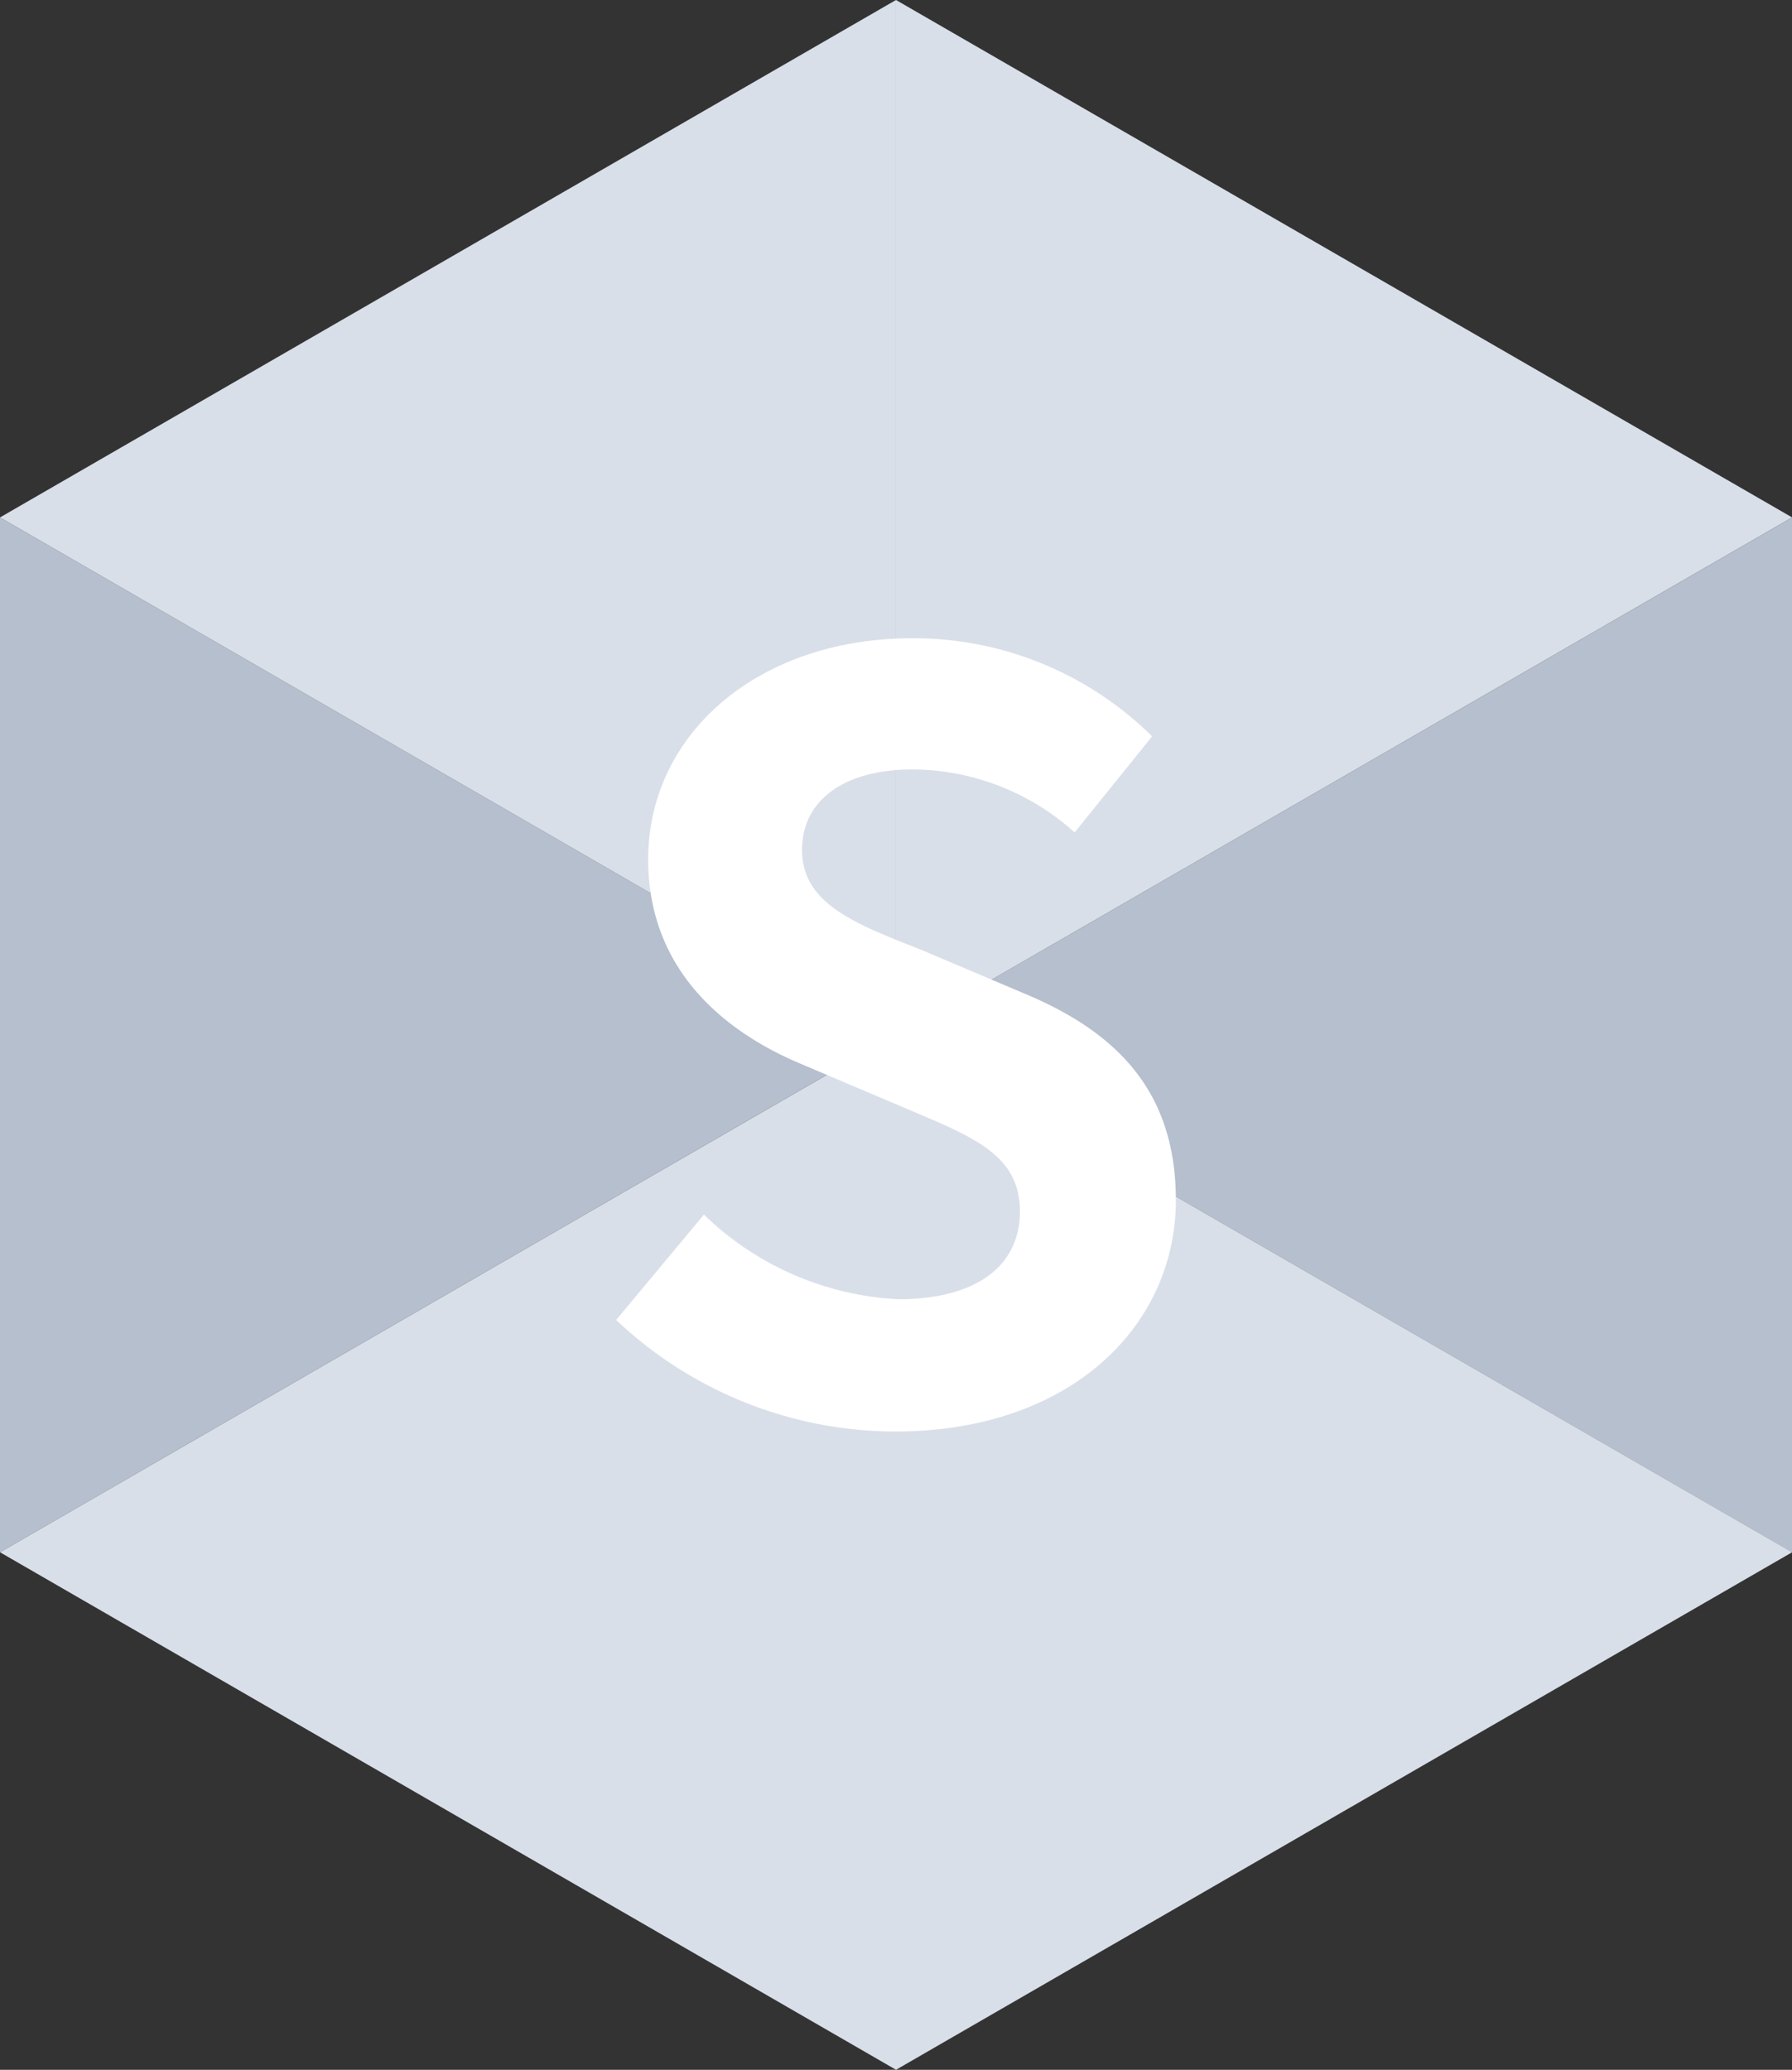
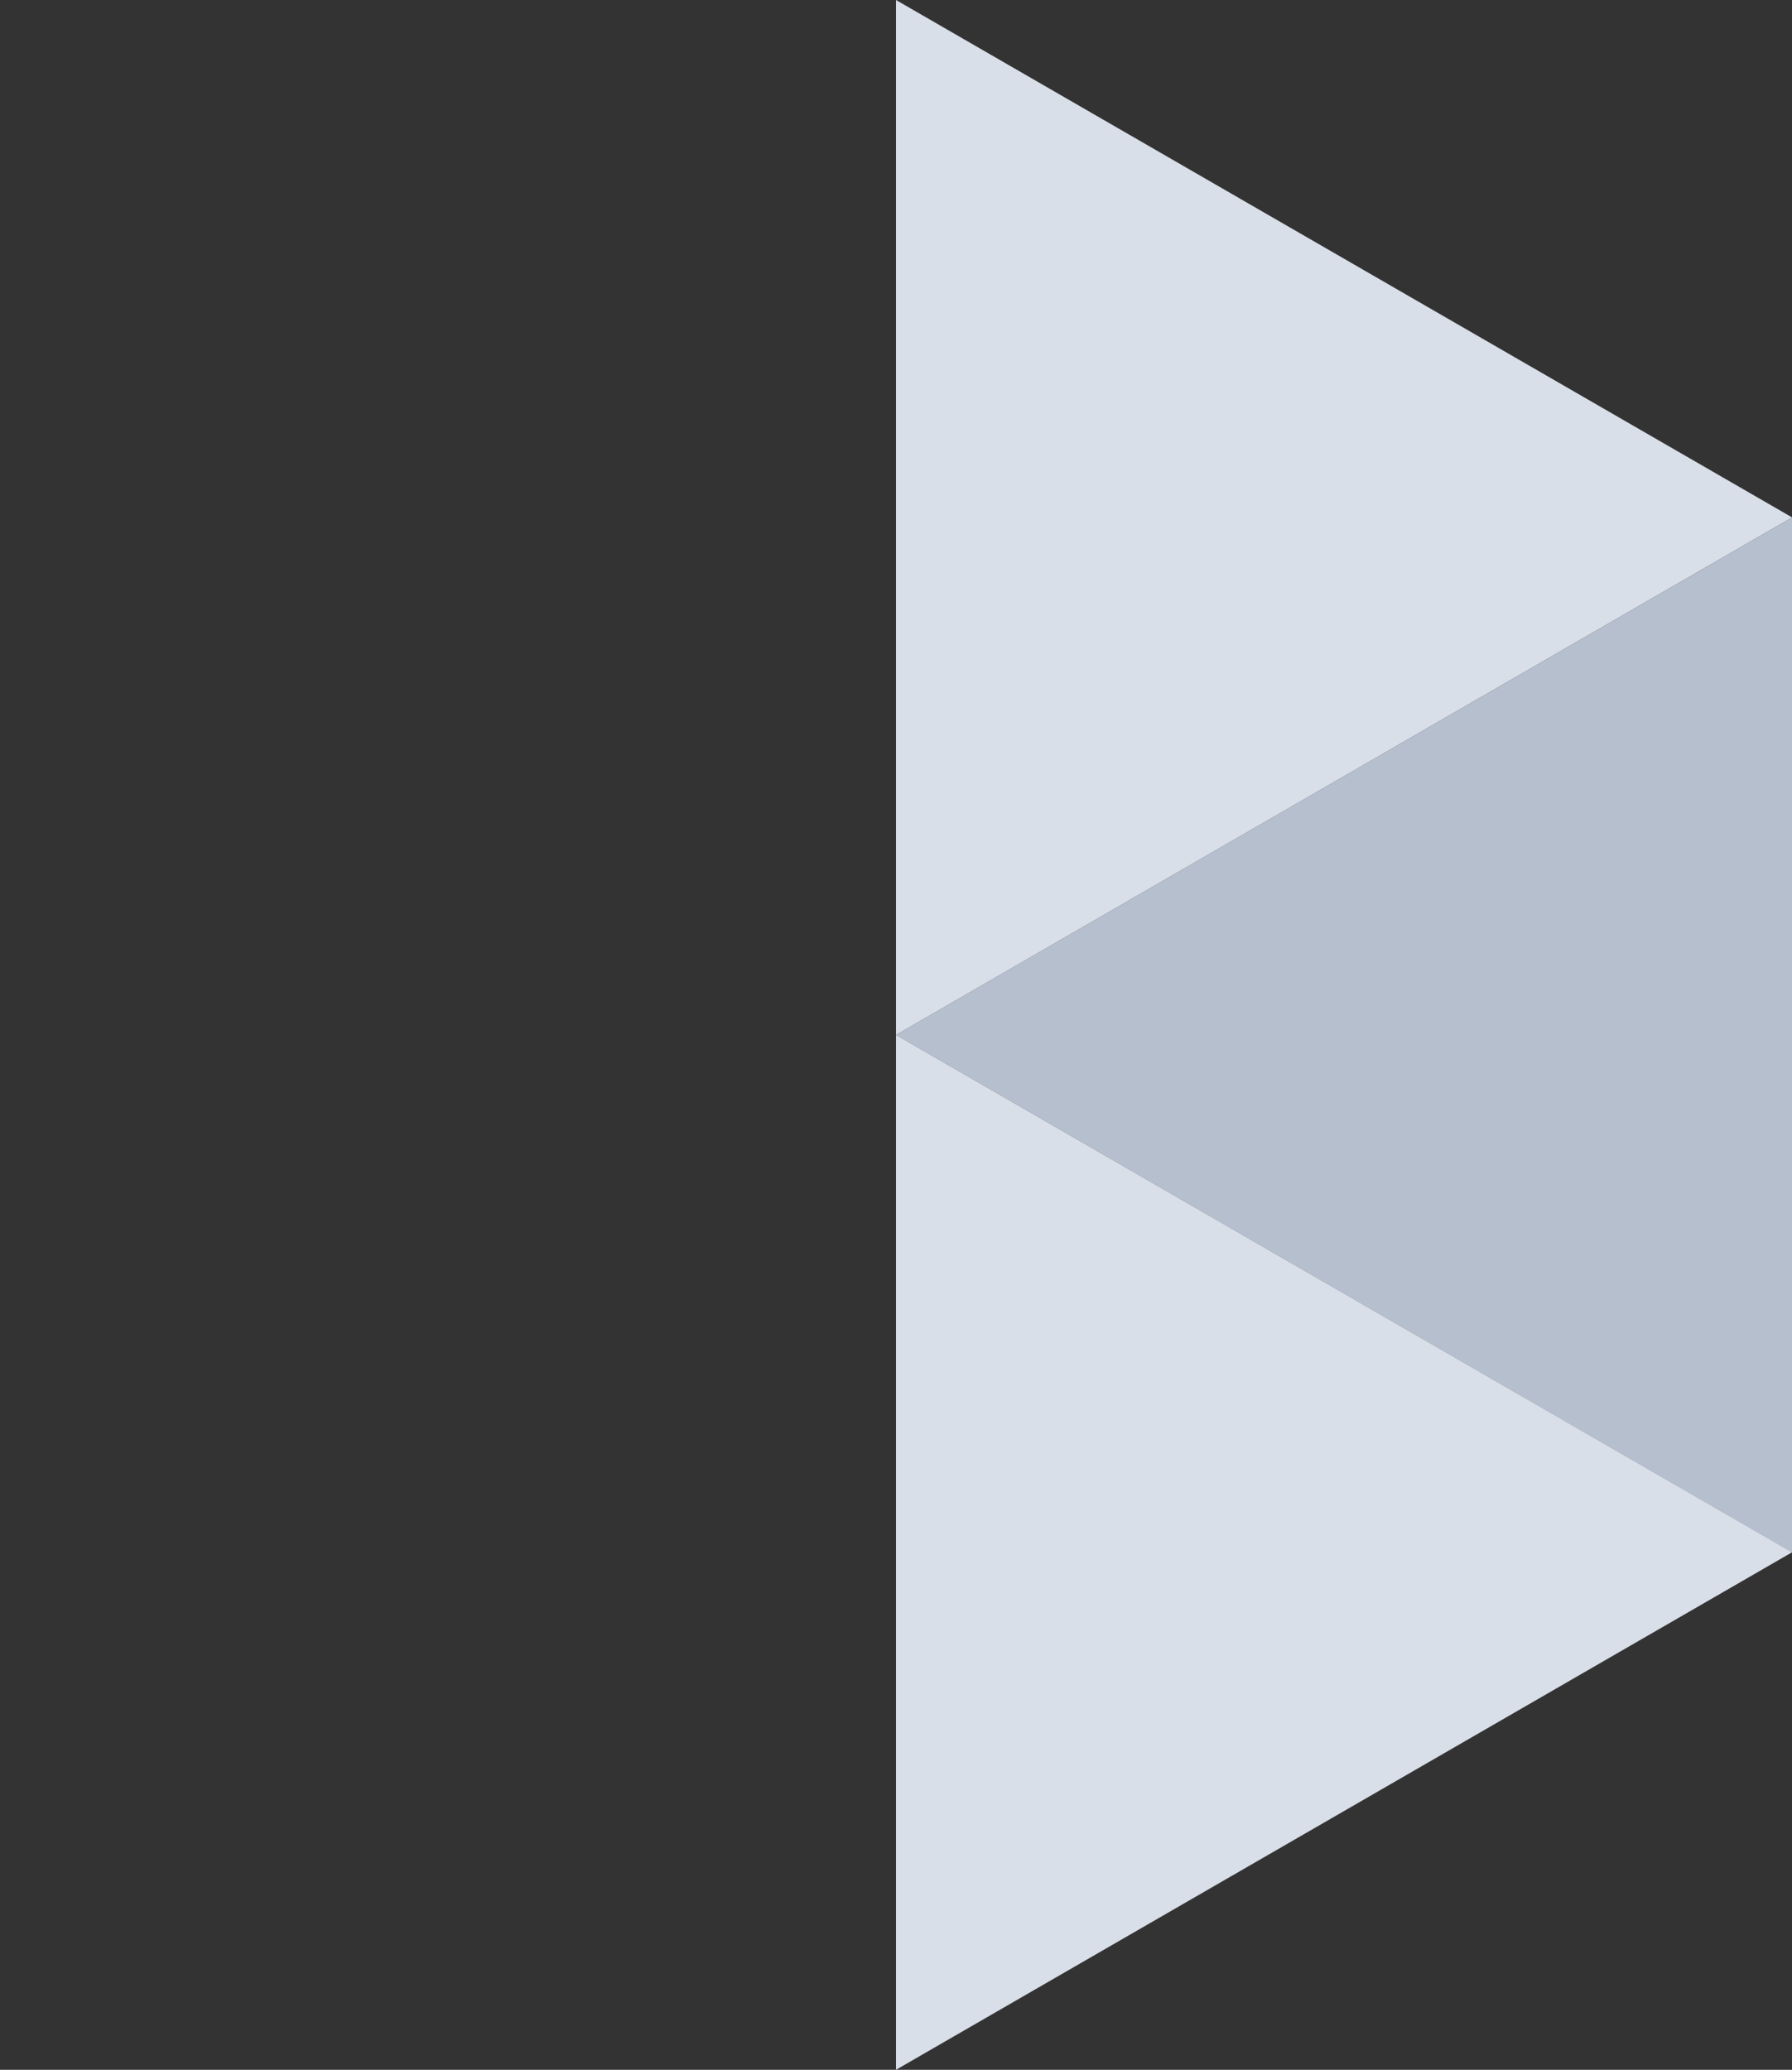
<svg xmlns="http://www.w3.org/2000/svg" id="Group_9961" data-name="Group 9961" width="75.39" height="87.052" viewBox="0 0 75.39 87.052">
  <rect x="0" y="0" width="75.39" height="87.052" fill="#333333" stroke="none" />
  <defs>
    <clipPath id="clip-path">
-       <rect id="Rectangle_6347" data-name="Rectangle 6347" width="23.546" height="33.363" transform="translate(0 0)" fill="none" />
-     </clipPath>
+       </clipPath>
  </defs>
  <path id="Path_5788" data-name="Path 5788" d="M30,39.083,67.7,60.847V17.321Z" transform="translate(7.695 4.443)" fill="#b6bfce" />
  <path id="Path_5789" data-name="Path 5789" d="M30,78.167,67.7,56.4,30,34.641Z" transform="translate(7.695 8.885)" fill="#d9dfe9" />
-   <path id="Path_5790" data-name="Path 5790" d="M0,56.4,37.695,78.166V34.64Z" transform="translate(0 8.885)" fill="#d9dfe9" />
-   <path id="Path_5791" data-name="Path 5791" d="M0,60.846,37.695,39.083,0,17.32Z" transform="translate(0 4.442)" fill="#b6bfce" />
-   <path id="Path_5792" data-name="Path 5792" d="M37.694,0,0,21.762,37.694,43.526Z" transform="translate(0)" fill="#d9dfe9" />
  <path id="Path_5793" data-name="Path 5793" d="M30,0V43.526L67.7,21.762Z" transform="translate(7.695)" fill="#d9dfe9" />
  <g id="Group_10476" data-name="Group 10476" transform="translate(25.922 26.844)">
    <g id="Group_10475" data-name="Group 10475" clip-path="url(#clip-path)">
      <path id="Path_5971" data-name="Path 5971" d="M0,28.671,3.693,24.24A12.645,12.645,0,0,0,11.86,27.8c3.345,0,5.126-1.434,5.126-3.693,0-2.389-1.955-3.127-4.822-4.344l-4.3-1.824C4.605,16.595,1.347,13.988,1.347,9.3,1.347,4.04,5.952,0,12.468,0A14.268,14.268,0,0,1,22.547,4.127l-3.259,4.04a10.254,10.254,0,0,0-6.82-2.65C9.645,5.517,7.82,6.776,7.82,8.9c0,2.3,2.3,3.128,5.039,4.214L17.073,14.9c3.909,1.608,6.473,4.083,6.473,8.732,0,5.257-4.388,9.731-11.817,9.731A17.13,17.13,0,0,1,0,28.671" fill="#fff" />
    </g>
  </g>
</svg>